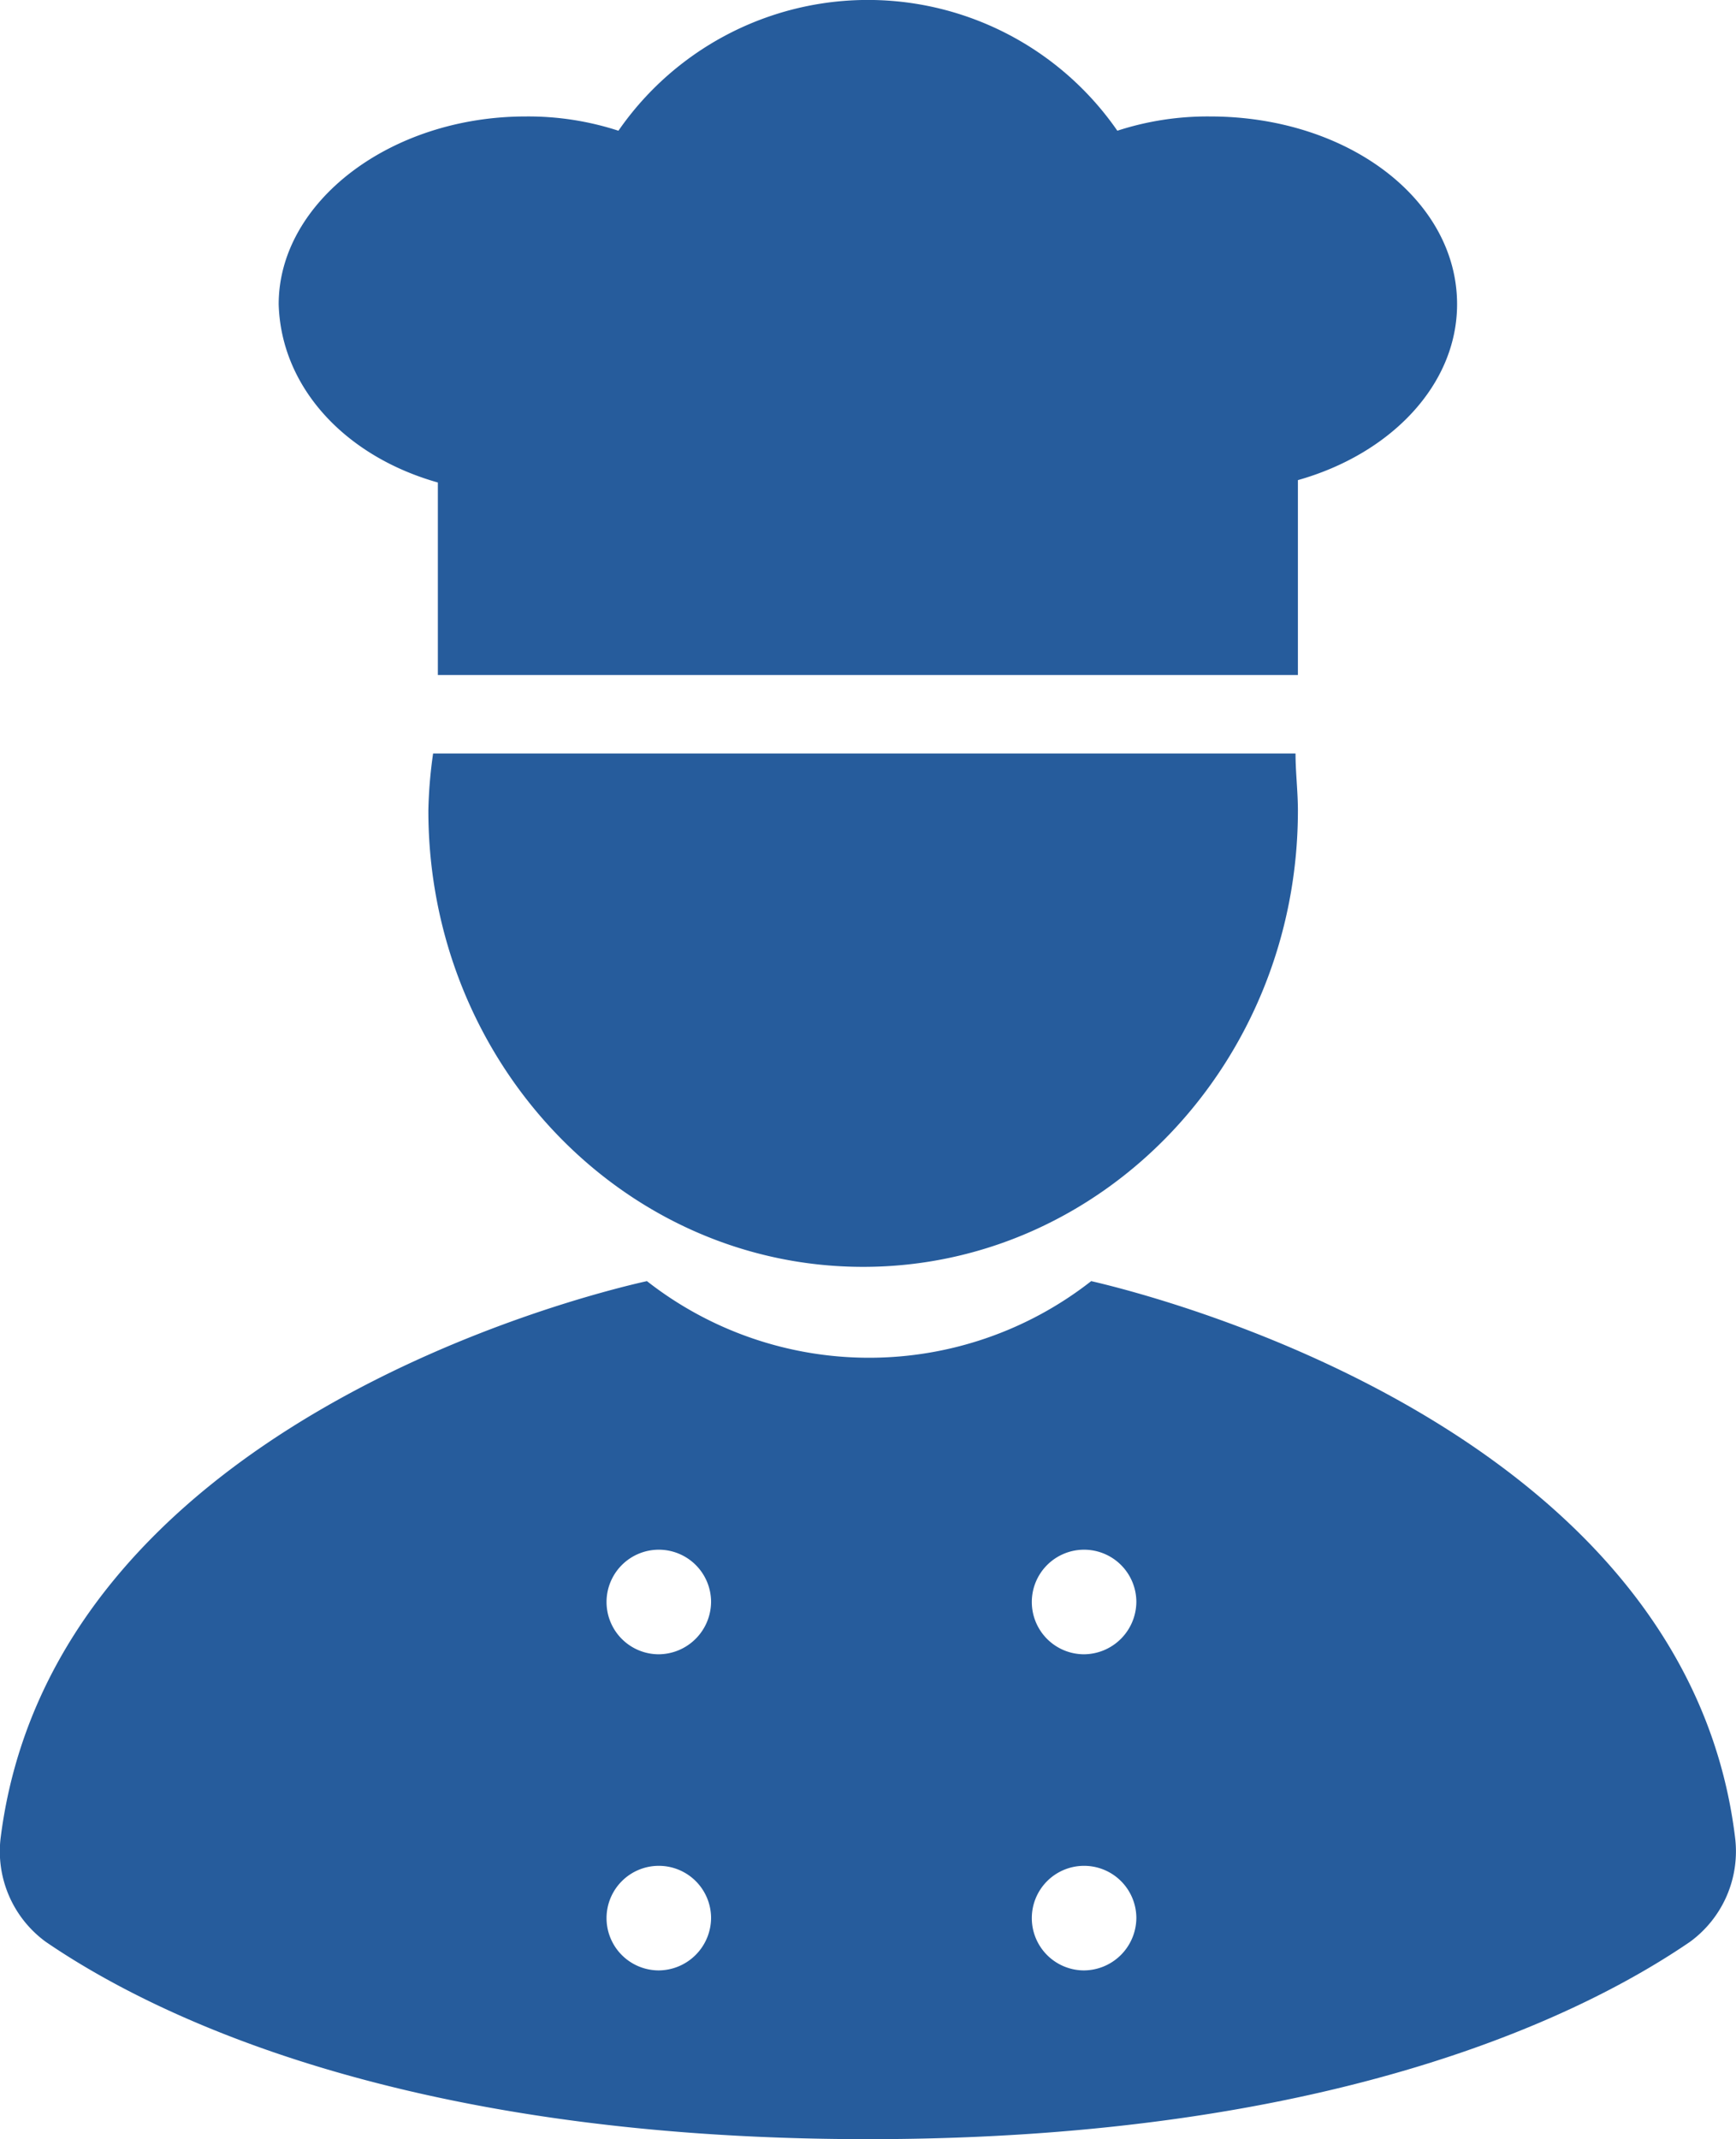
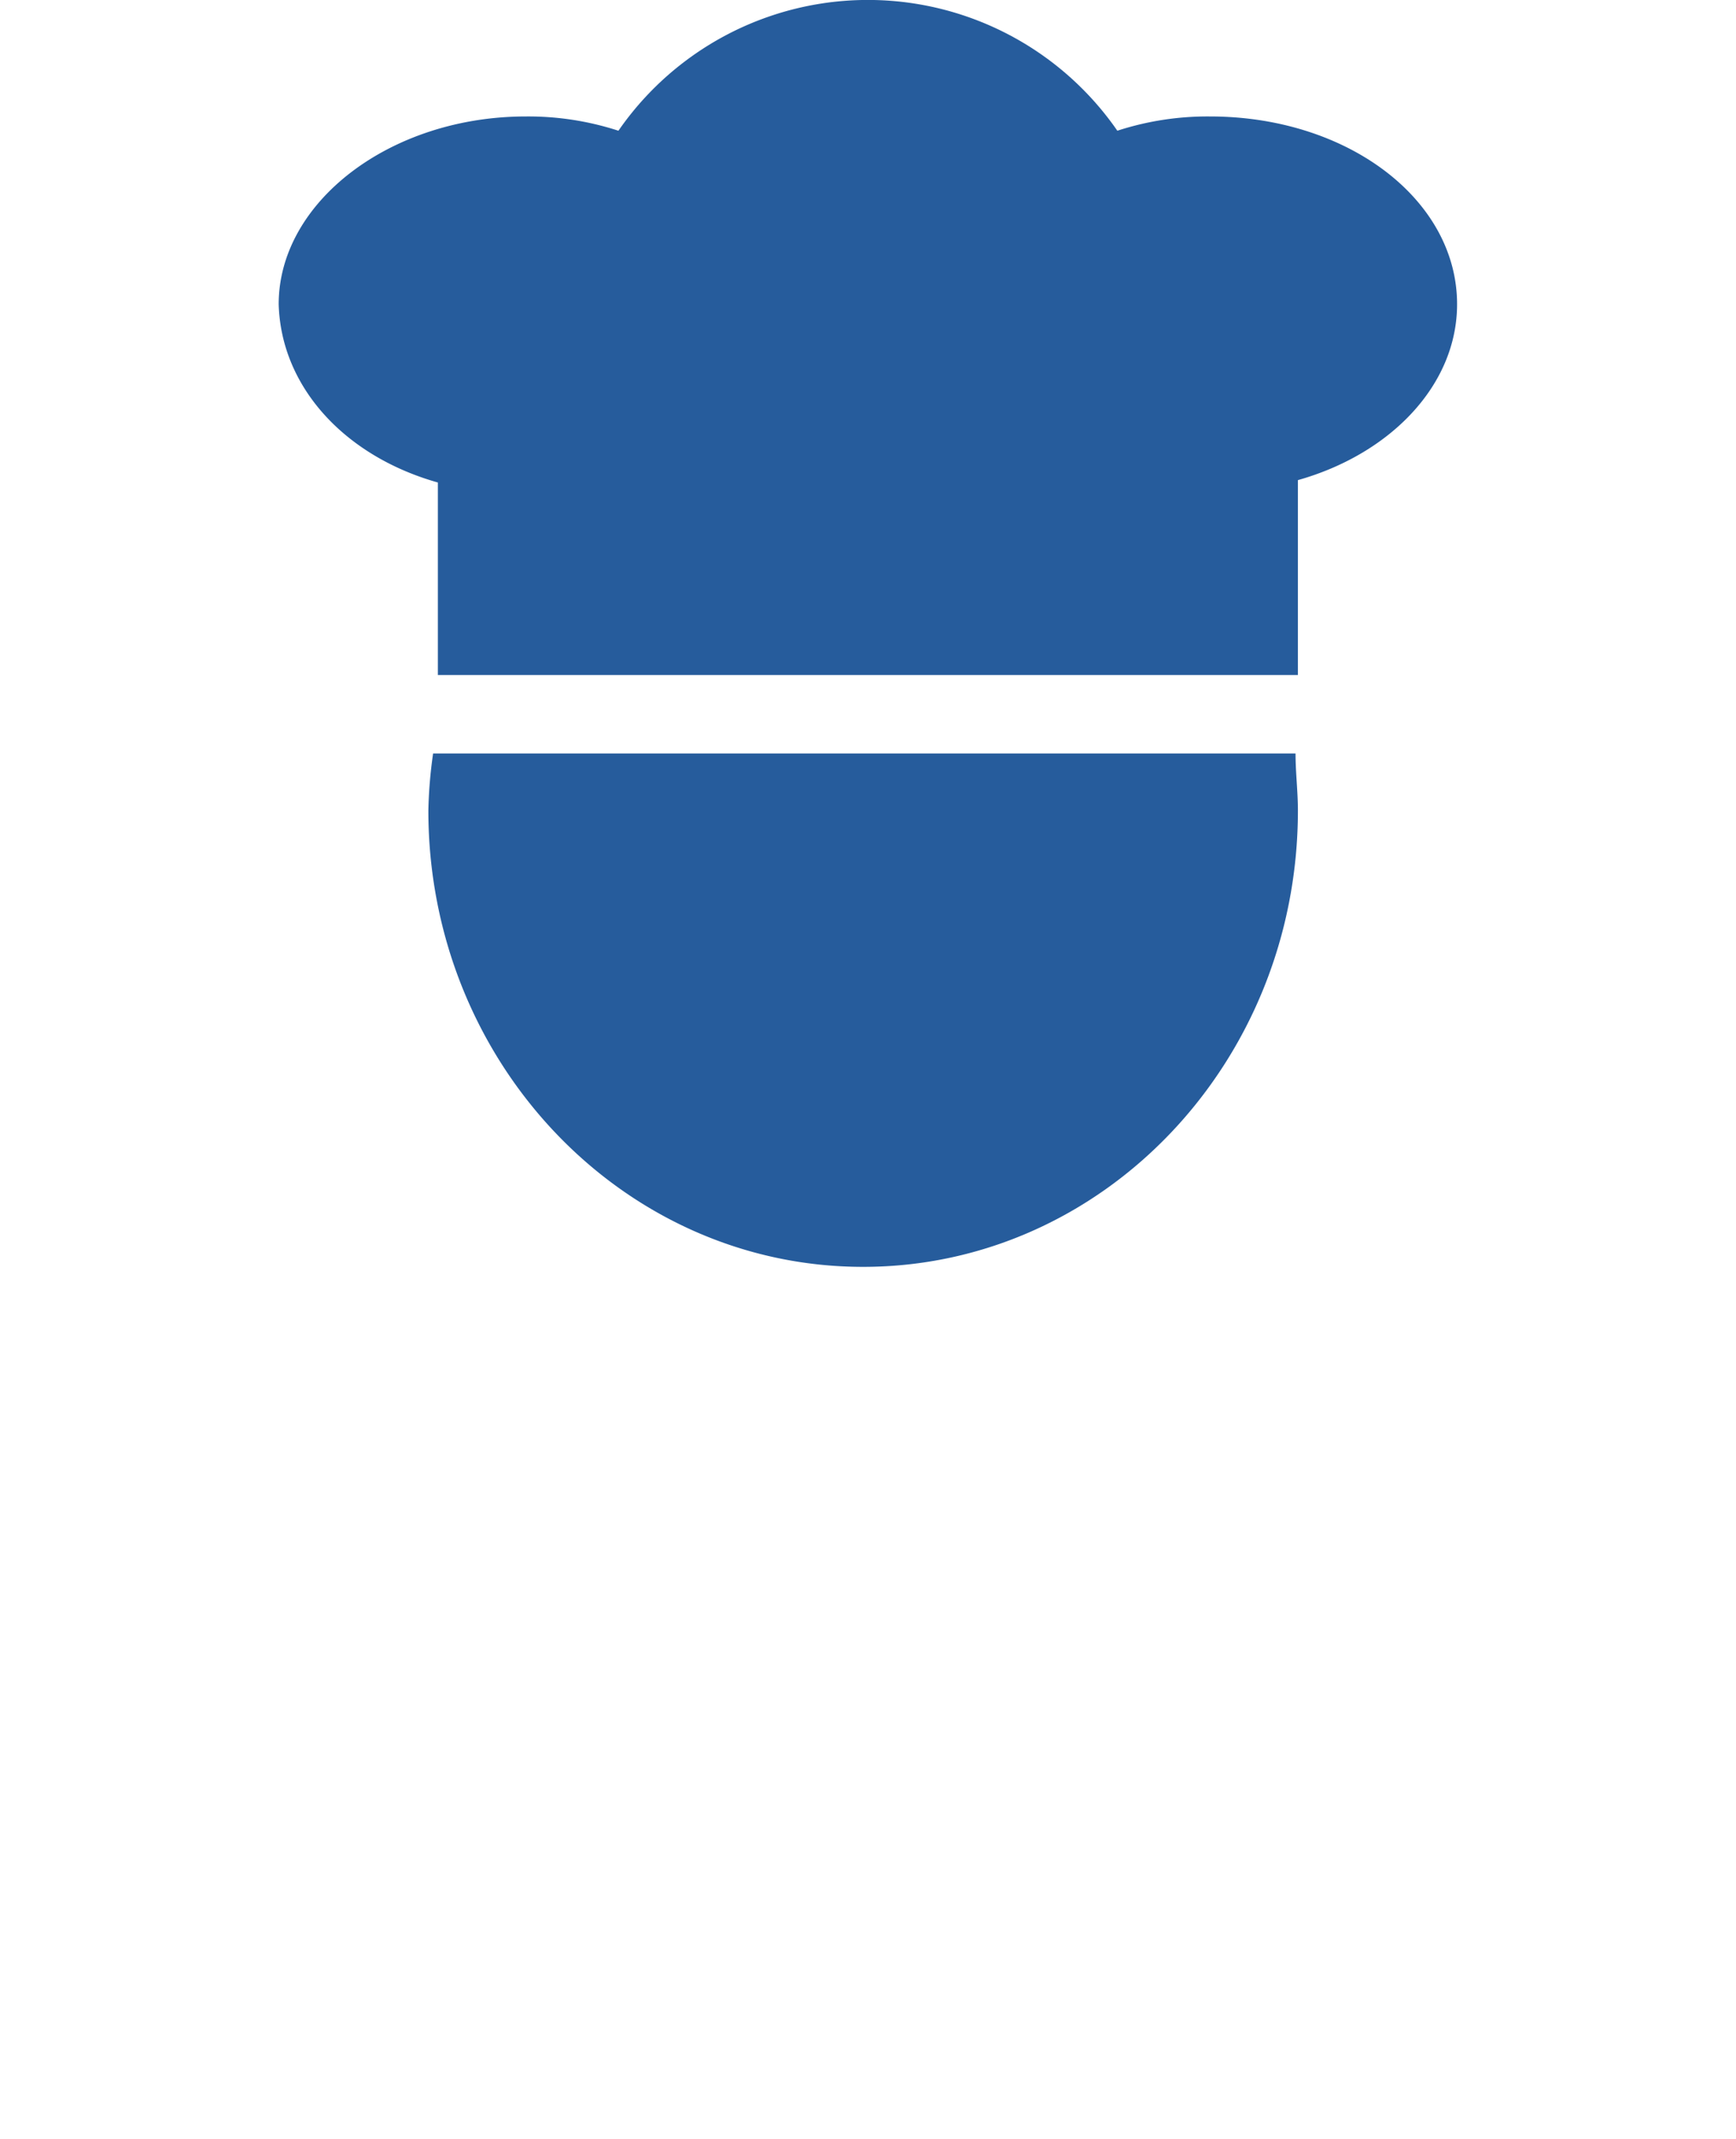
<svg xmlns="http://www.w3.org/2000/svg" id="Layer_1" data-name="Layer 1" viewBox="0 0 73.07 90">
  <defs>
    <style>.cls-1{fill:#265c9c;}</style>
  </defs>
  <title>mini-chef</title>
-   <path class="cls-1" d="M86.5,82.3C84.4,65.1,62,59.5,59.4,58.9a15.17,15.17,0,0,1-18.7,0c-2.7.6-25,6.1-27.2,23.4a4.71,4.71,0,0,0,1.9,4.4C19.5,89.5,29.9,95,50,95h0c20.1,0,30.5-5.5,34.6-8.3A4.71,4.71,0,0,0,86.5,82.3ZM41.2,87.9a2.2,2.2,0,1,1,2.2-2.2A2.22,2.22,0,0,1,41.2,87.9Zm0-13.3a2.2,2.2,0,1,1,2.2-2.2A2.22,2.22,0,0,1,41.2,74.6ZM59.1,87.9a2.2,2.2,0,1,1,2.2-2.2A2.22,2.22,0,0,1,59.1,87.9Zm0-13.3a2.2,2.2,0,1,1,2.2-2.2A2.22,2.22,0,0,1,59.1,74.6Z" transform="translate(-13.47 -5)" />
  <path class="cls-1" d="M31.5,39.1c0,10.6,8.2,19.2,18.3,19.2s18.3-8.6,18.3-19.2c0-.8-.1-1.6-.1-2.4H31.7A19.42,19.42,0,0,0,31.5,39.1Z" transform="translate(-13.47 -5)" />
  <path class="cls-1" d="M31.9,25.3v8.1H68.1V25.2c3.9-1.1,6.7-4,6.7-7.4,0-4.4-4.6-7.9-10.4-7.9a12.26,12.26,0,0,0-3.9.6,12.77,12.77,0,0,0-21,0,12.26,12.26,0,0,0-3.9-.6c-5.7,0-10.4,3.6-10.4,7.9C25.3,21.3,28,24.2,31.9,25.3Z" transform="translate(-13.47 -5)" />
</svg>